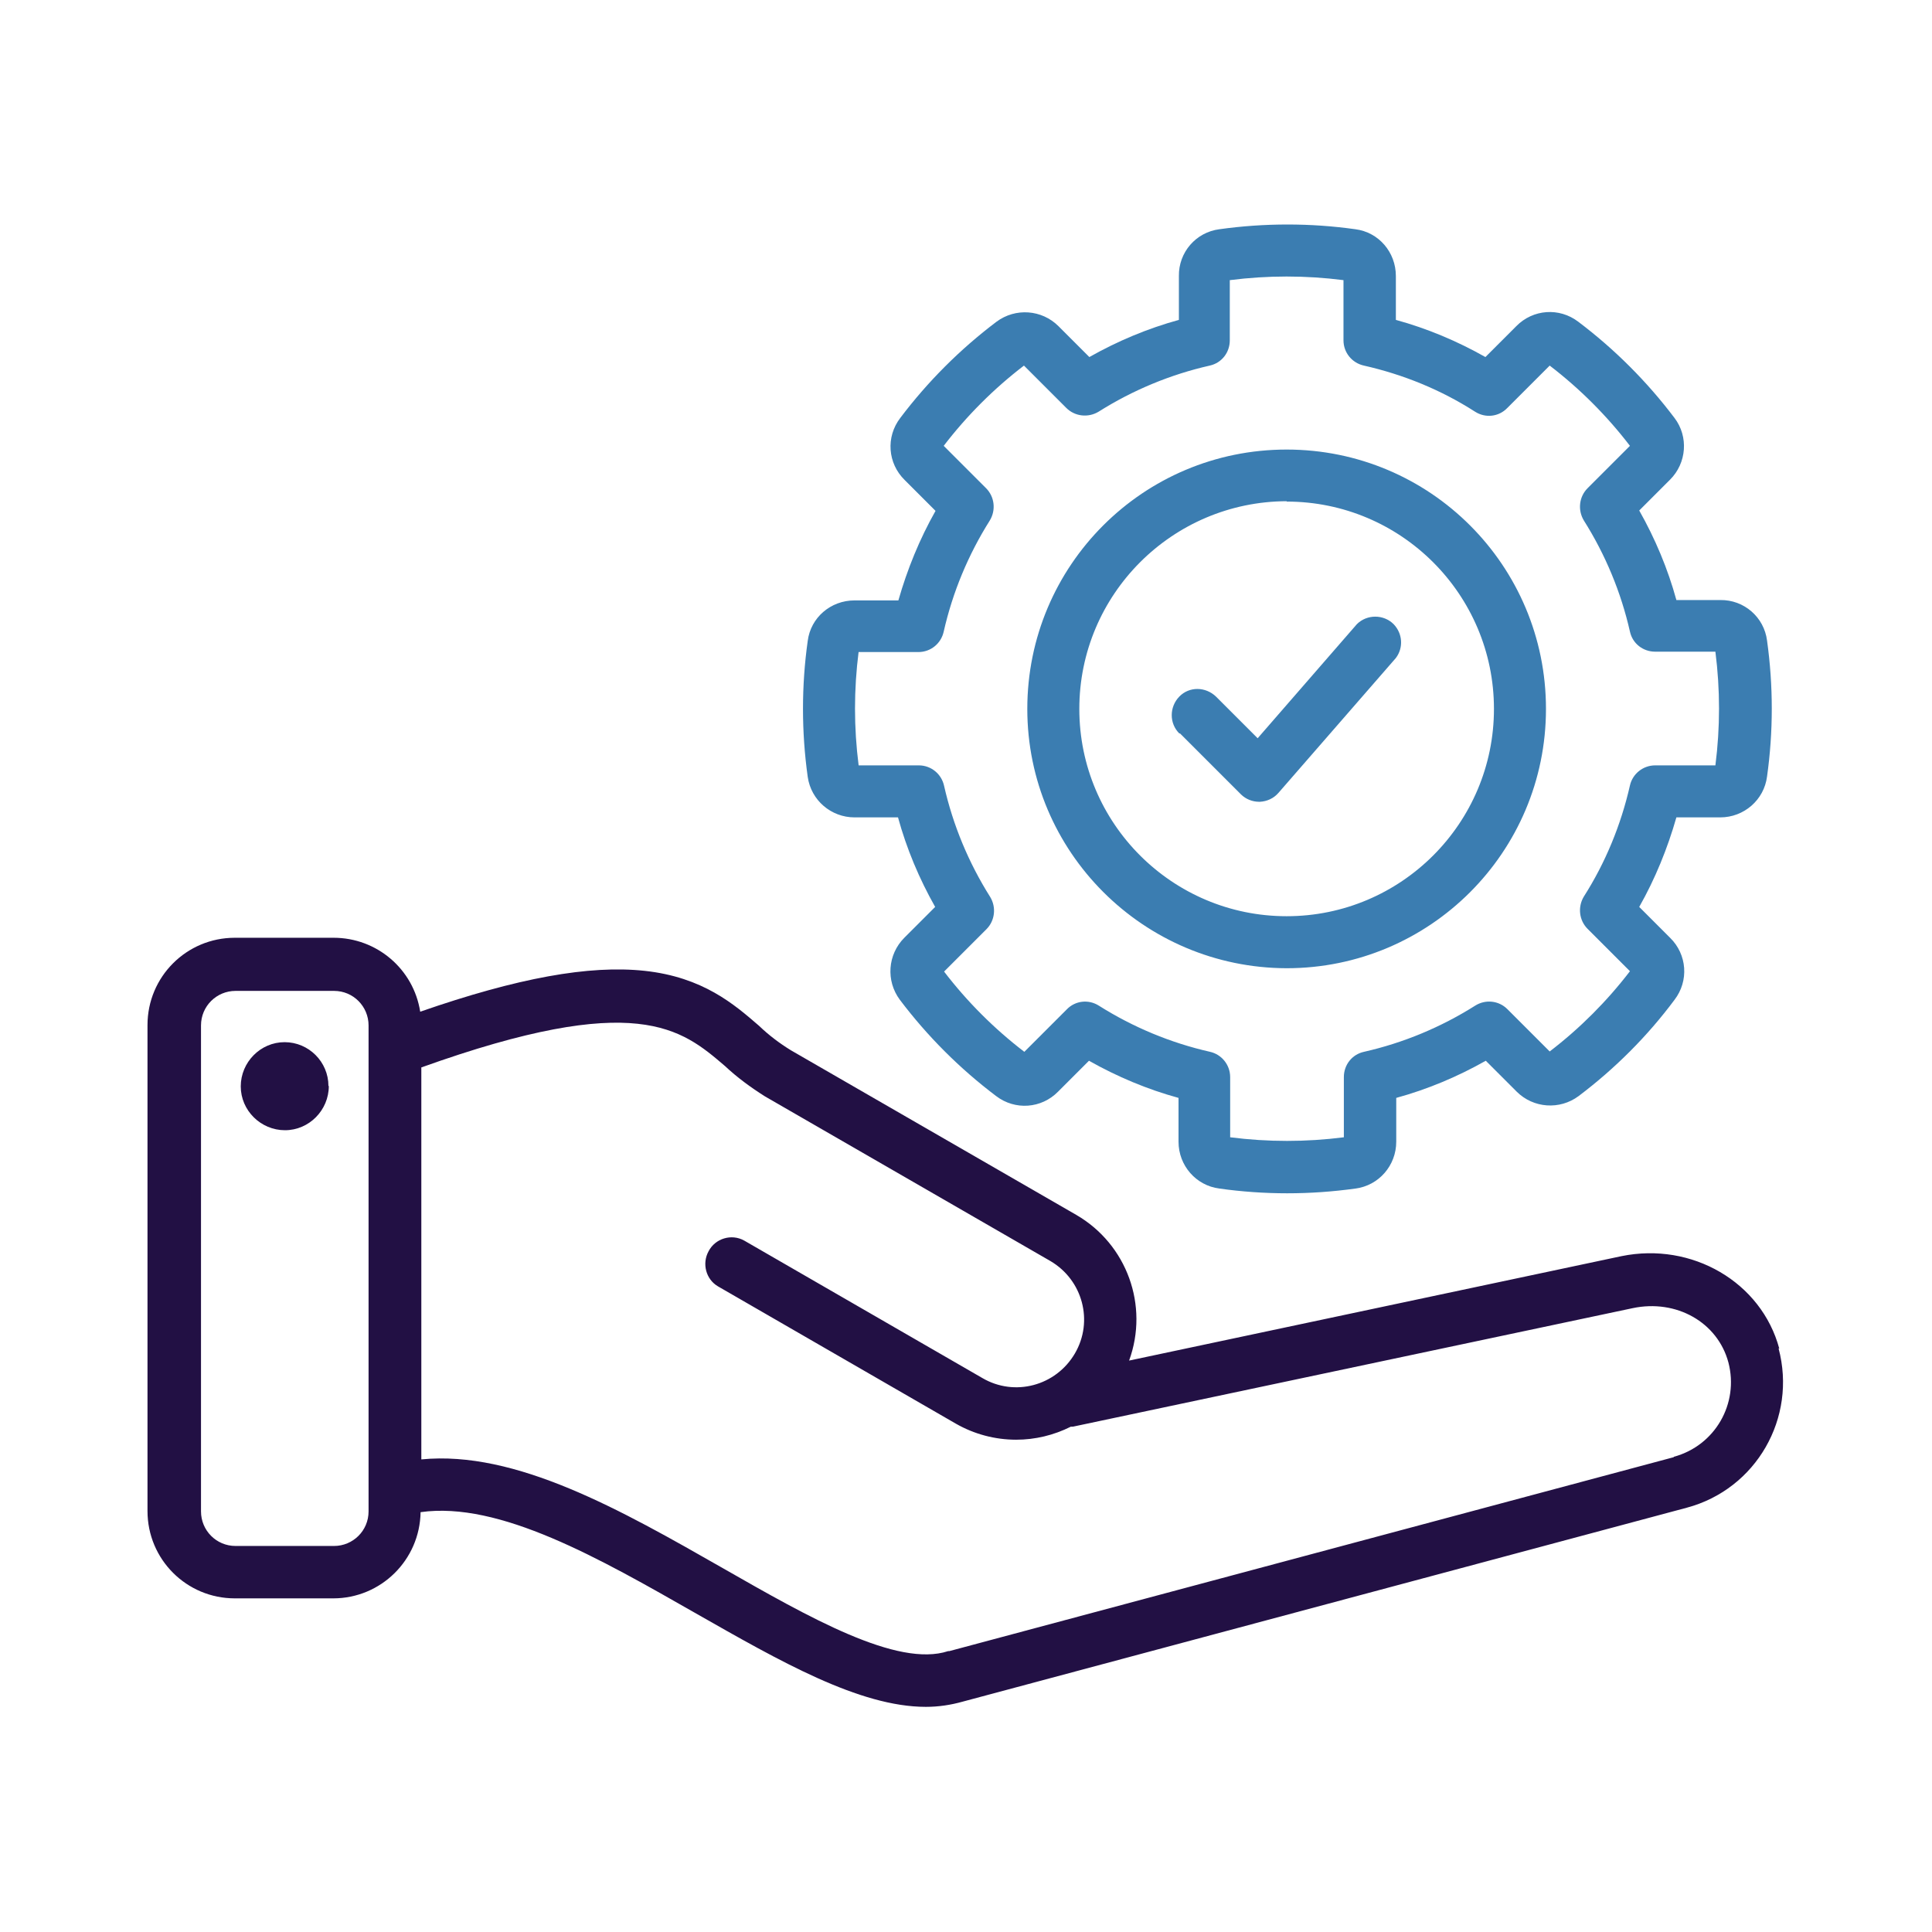
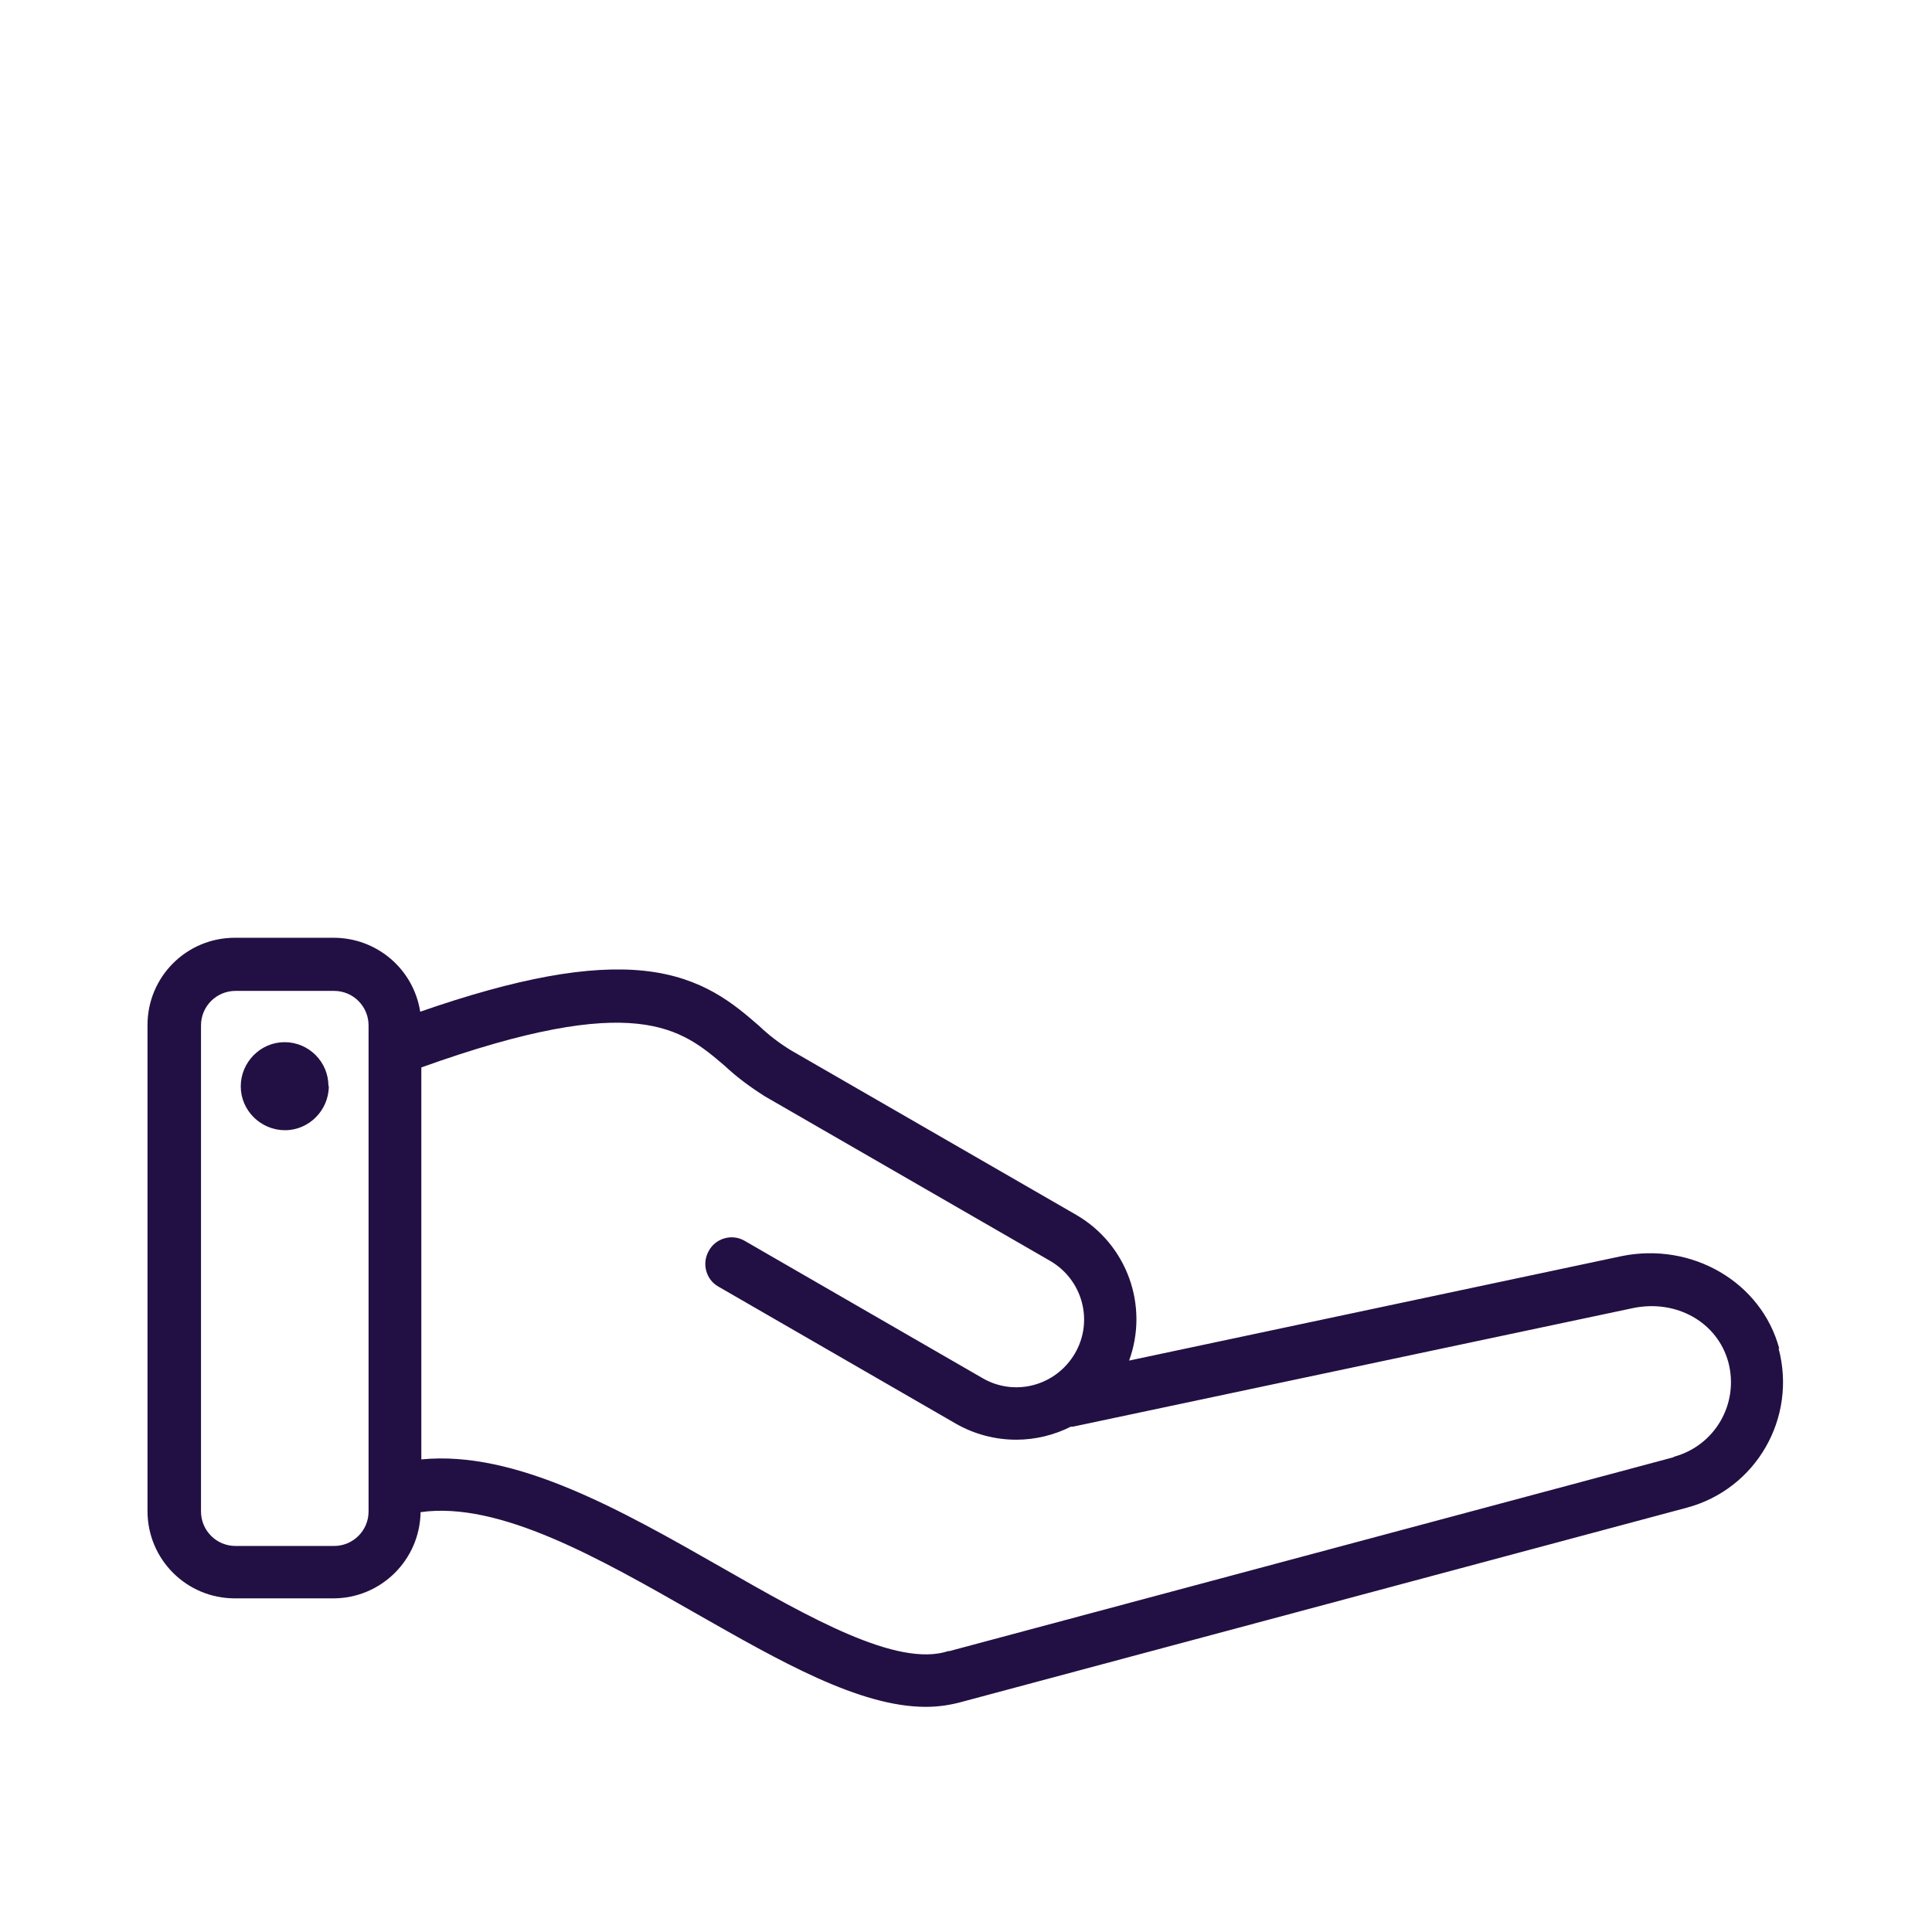
<svg xmlns="http://www.w3.org/2000/svg" id="Layer_1" data-name="Layer 1" viewBox="0 0 52 52">
  <defs>
    <style>
      .cls-1 {
        fill: #221044;
      }

      .cls-2 {
        fill: #3b7db1;
      }
    </style>
  </defs>
-   <path class="cls-2" d="M22.99,22h1.18c.23.84.57,1.65,1,2.41l-.83.83c-.45.45-.5,1.16-.12,1.67.74.98,1.61,1.85,2.59,2.59.51.39,1.22.34,1.67-.12l.83-.83c.76.43,1.57.77,2.41,1v1.18c0,.64.47,1.18,1.1,1.26,1.21.17,2.44.17,3.66,0,.63-.08,1.1-.62,1.1-1.26v-1.18c.84-.23,1.65-.57,2.41-1l.83.83c.45.45,1.16.5,1.67.12.98-.74,1.85-1.61,2.58-2.59.39-.51.34-1.22-.12-1.67l-.83-.83c.43-.76.76-1.57,1-2.41h1.18c.64,0,1.18-.47,1.26-1.1.17-1.21.17-2.44,0-3.66-.08-.63-.62-1.1-1.26-1.09h-1.18c-.23-.84-.57-1.65-1-2.41l.83-.83c.45-.45.5-1.16.12-1.66-.74-.98-1.61-1.85-2.59-2.59-.51-.39-1.22-.34-1.67.12l-.83.83c-.76-.43-1.57-.77-2.41-1v-1.18c0-.64-.46-1.18-1.09-1.26-1.21-.17-2.44-.17-3.66,0-.63.08-1.1.62-1.09,1.26v1.18c-.84.23-1.65.57-2.41,1l-.83-.83c-.45-.45-1.16-.5-1.67-.12-.98.74-1.85,1.61-2.59,2.59-.39.51-.34,1.22.12,1.67l.83.83c-.43.76-.76,1.57-1,2.41h-1.18c-.64,0-1.18.46-1.26,1.09-.17,1.21-.17,2.44,0,3.66.09.63.63,1.09,1.26,1.09h0ZM23.1,17.55h1.62c.33,0,.61-.23.68-.55.24-1.06.66-2.07,1.24-2.99.17-.28.13-.64-.1-.87l-1.14-1.14c.62-.81,1.35-1.54,2.16-2.16l1.14,1.14c.23.23.59.27.87.1.92-.58,1.93-1,2.99-1.24.32-.07.54-.35.54-.68v-1.62c1.02-.13,2.04-.13,3.06,0v1.62c0,.33.23.61.55.68,1.06.24,2.07.65,2.99,1.24.28.18.64.14.87-.1l1.14-1.14c.81.62,1.54,1.35,2.16,2.16l-1.14,1.14c-.23.23-.27.59-.1.87.58.92,1,1.93,1.24,2.99.07.32.35.54.68.54h1.62c.13,1.02.13,2.04,0,3.06h-1.62c-.33,0-.61.23-.68.54-.24,1.06-.66,2.08-1.24,2.99-.17.28-.13.64.1.87l1.14,1.14c-.62.81-1.35,1.54-2.16,2.16l-1.14-1.14c-.23-.23-.59-.27-.87-.09-.92.58-1.93,1-2.99,1.24-.32.07-.54.35-.54.68v1.62c-1.02.13-2.04.13-3.06,0v-1.62c0-.33-.23-.61-.54-.68-1.06-.24-2.07-.66-2.99-1.24-.28-.18-.64-.14-.87.1l-1.14,1.14c-.81-.62-1.54-1.35-2.16-2.16l1.14-1.14c.23-.23.27-.59.1-.87-.58-.92-1-1.93-1.24-2.99-.07-.32-.35-.55-.68-.55h-1.62c-.13-1.02-.13-2.04,0-3.06h0ZM34.63,26.06c3.85,0,6.98-3.12,6.98-6.98s-3.12-6.98-6.98-6.98-6.98,3.12-6.98,6.98c0,3.85,3.13,6.97,6.98,6.98ZM34.63,13.5c3.08,0,5.58,2.5,5.58,5.58s-2.5,5.58-5.58,5.58-5.58-2.5-5.58-5.58c0-3.08,2.5-5.58,5.58-5.59h0ZM31.74,19.74c-.27-.27-.27-.71,0-.99s.71-.27.99,0l1.12,1.12,2.67-3.07c.27-.27.72-.27.99,0,.24.25.27.63.06.91l-3.16,3.63c-.13.15-.31.23-.5.24h-.02c-.18,0-.36-.07-.49-.2l-1.64-1.64Z" />
-   <path class="cls-1" d="M47.89,36.3c-.48-1.79-2.35-2.88-4.25-2.49l-13.25,2.81c.54-1.48-.06-3.13-1.42-3.92l-7.68-4.43c-.31-.19-.6-.41-.86-.66-.67-.58-1.51-1.31-3.08-1.48-1.49-.16-3.42.19-6.04,1.1-.18-1.15-1.17-1.99-2.33-1.99h-2.66c-1.3,0-2.35,1.05-2.35,2.35v13.08c0,1.3,1.05,2.35,2.35,2.35h2.65c1.28,0,2.33-1.03,2.35-2.32,2.12-.3,4.81,1.24,7.42,2.73,2.25,1.28,4.39,2.51,6.18,2.51.34,0,.67-.05.99-.14l19.49-5.22c1.87-.5,2.97-2.42,2.47-4.29ZM8.99,41.61h-2.65c-.52,0-.93-.42-.93-.93v-13.08c0-.52.42-.93.93-.93h2.65c.52,0,.93.42.93.93v13.08c0,.52-.42.93-.93.93ZM45.05,39.22l-19.5,5.22h-.03c-1.37.45-3.75-.91-6.06-2.23-2.75-1.57-5.58-3.18-8.12-2.93v-10.55c5.8-2.08,7-1.04,8.17-.04.33.31.7.58,1.08.82l7.68,4.43c.87.51,1.17,1.62.66,2.49s-1.62,1.17-2.49.66h0l-6.41-3.7c-.34-.19-.78-.06-.96.29-.18.33-.07.75.25.94l6.41,3.7c.49.28,1.05.43,1.62.43.51,0,1.01-.12,1.47-.35.03,0,.07,0,.1-.01l15.02-3.18c1.18-.25,2.29.38,2.58,1.46.29,1.11-.36,2.24-1.47,2.54h0ZM8.85,29.23c0,.65-.53,1.19-1.18,1.19-.65,0-1.19-.53-1.19-1.18,0-.65.53-1.19,1.18-1.19,0,0,0,0,0,0,.65,0,1.18.53,1.18,1.18Z" />
+   <path class="cls-1" d="M47.89,36.3c-.48-1.79-2.35-2.88-4.25-2.49l-13.25,2.81c.54-1.48-.06-3.13-1.42-3.92l-7.68-4.43c-.31-.19-.6-.41-.86-.66-.67-.58-1.51-1.31-3.08-1.48-1.49-.16-3.42.19-6.04,1.1-.18-1.15-1.17-1.99-2.33-1.99h-2.66c-1.3,0-2.35,1.05-2.35,2.35v13.08c0,1.3,1.05,2.35,2.35,2.35h2.65c1.28,0,2.33-1.03,2.35-2.32,2.12-.3,4.81,1.24,7.42,2.73,2.25,1.28,4.39,2.51,6.18,2.51.34,0,.67-.05.99-.14l19.49-5.22c1.87-.5,2.97-2.42,2.47-4.29ZM8.99,41.61h-2.65c-.52,0-.93-.42-.93-.93v-13.08c0-.52.42-.93.93-.93h2.65c.52,0,.93.42.93.93v13.08c0,.52-.42.93-.93.93M45.05,39.22l-19.5,5.22h-.03c-1.37.45-3.75-.91-6.06-2.23-2.75-1.57-5.58-3.18-8.12-2.93v-10.55c5.8-2.08,7-1.04,8.17-.04.33.31.7.58,1.08.82l7.68,4.43c.87.51,1.17,1.62.66,2.49s-1.62,1.17-2.49.66h0l-6.41-3.7c-.34-.19-.78-.06-.96.29-.18.33-.07.75.25.94l6.41,3.7c.49.28,1.05.43,1.62.43.51,0,1.01-.12,1.47-.35.03,0,.07,0,.1-.01l15.02-3.18c1.18-.25,2.29.38,2.58,1.46.29,1.11-.36,2.24-1.47,2.54h0ZM8.85,29.23c0,.65-.53,1.19-1.18,1.19-.65,0-1.19-.53-1.19-1.18,0-.65.53-1.19,1.18-1.19,0,0,0,0,0,0,.65,0,1.18.53,1.18,1.18Z" />
</svg>